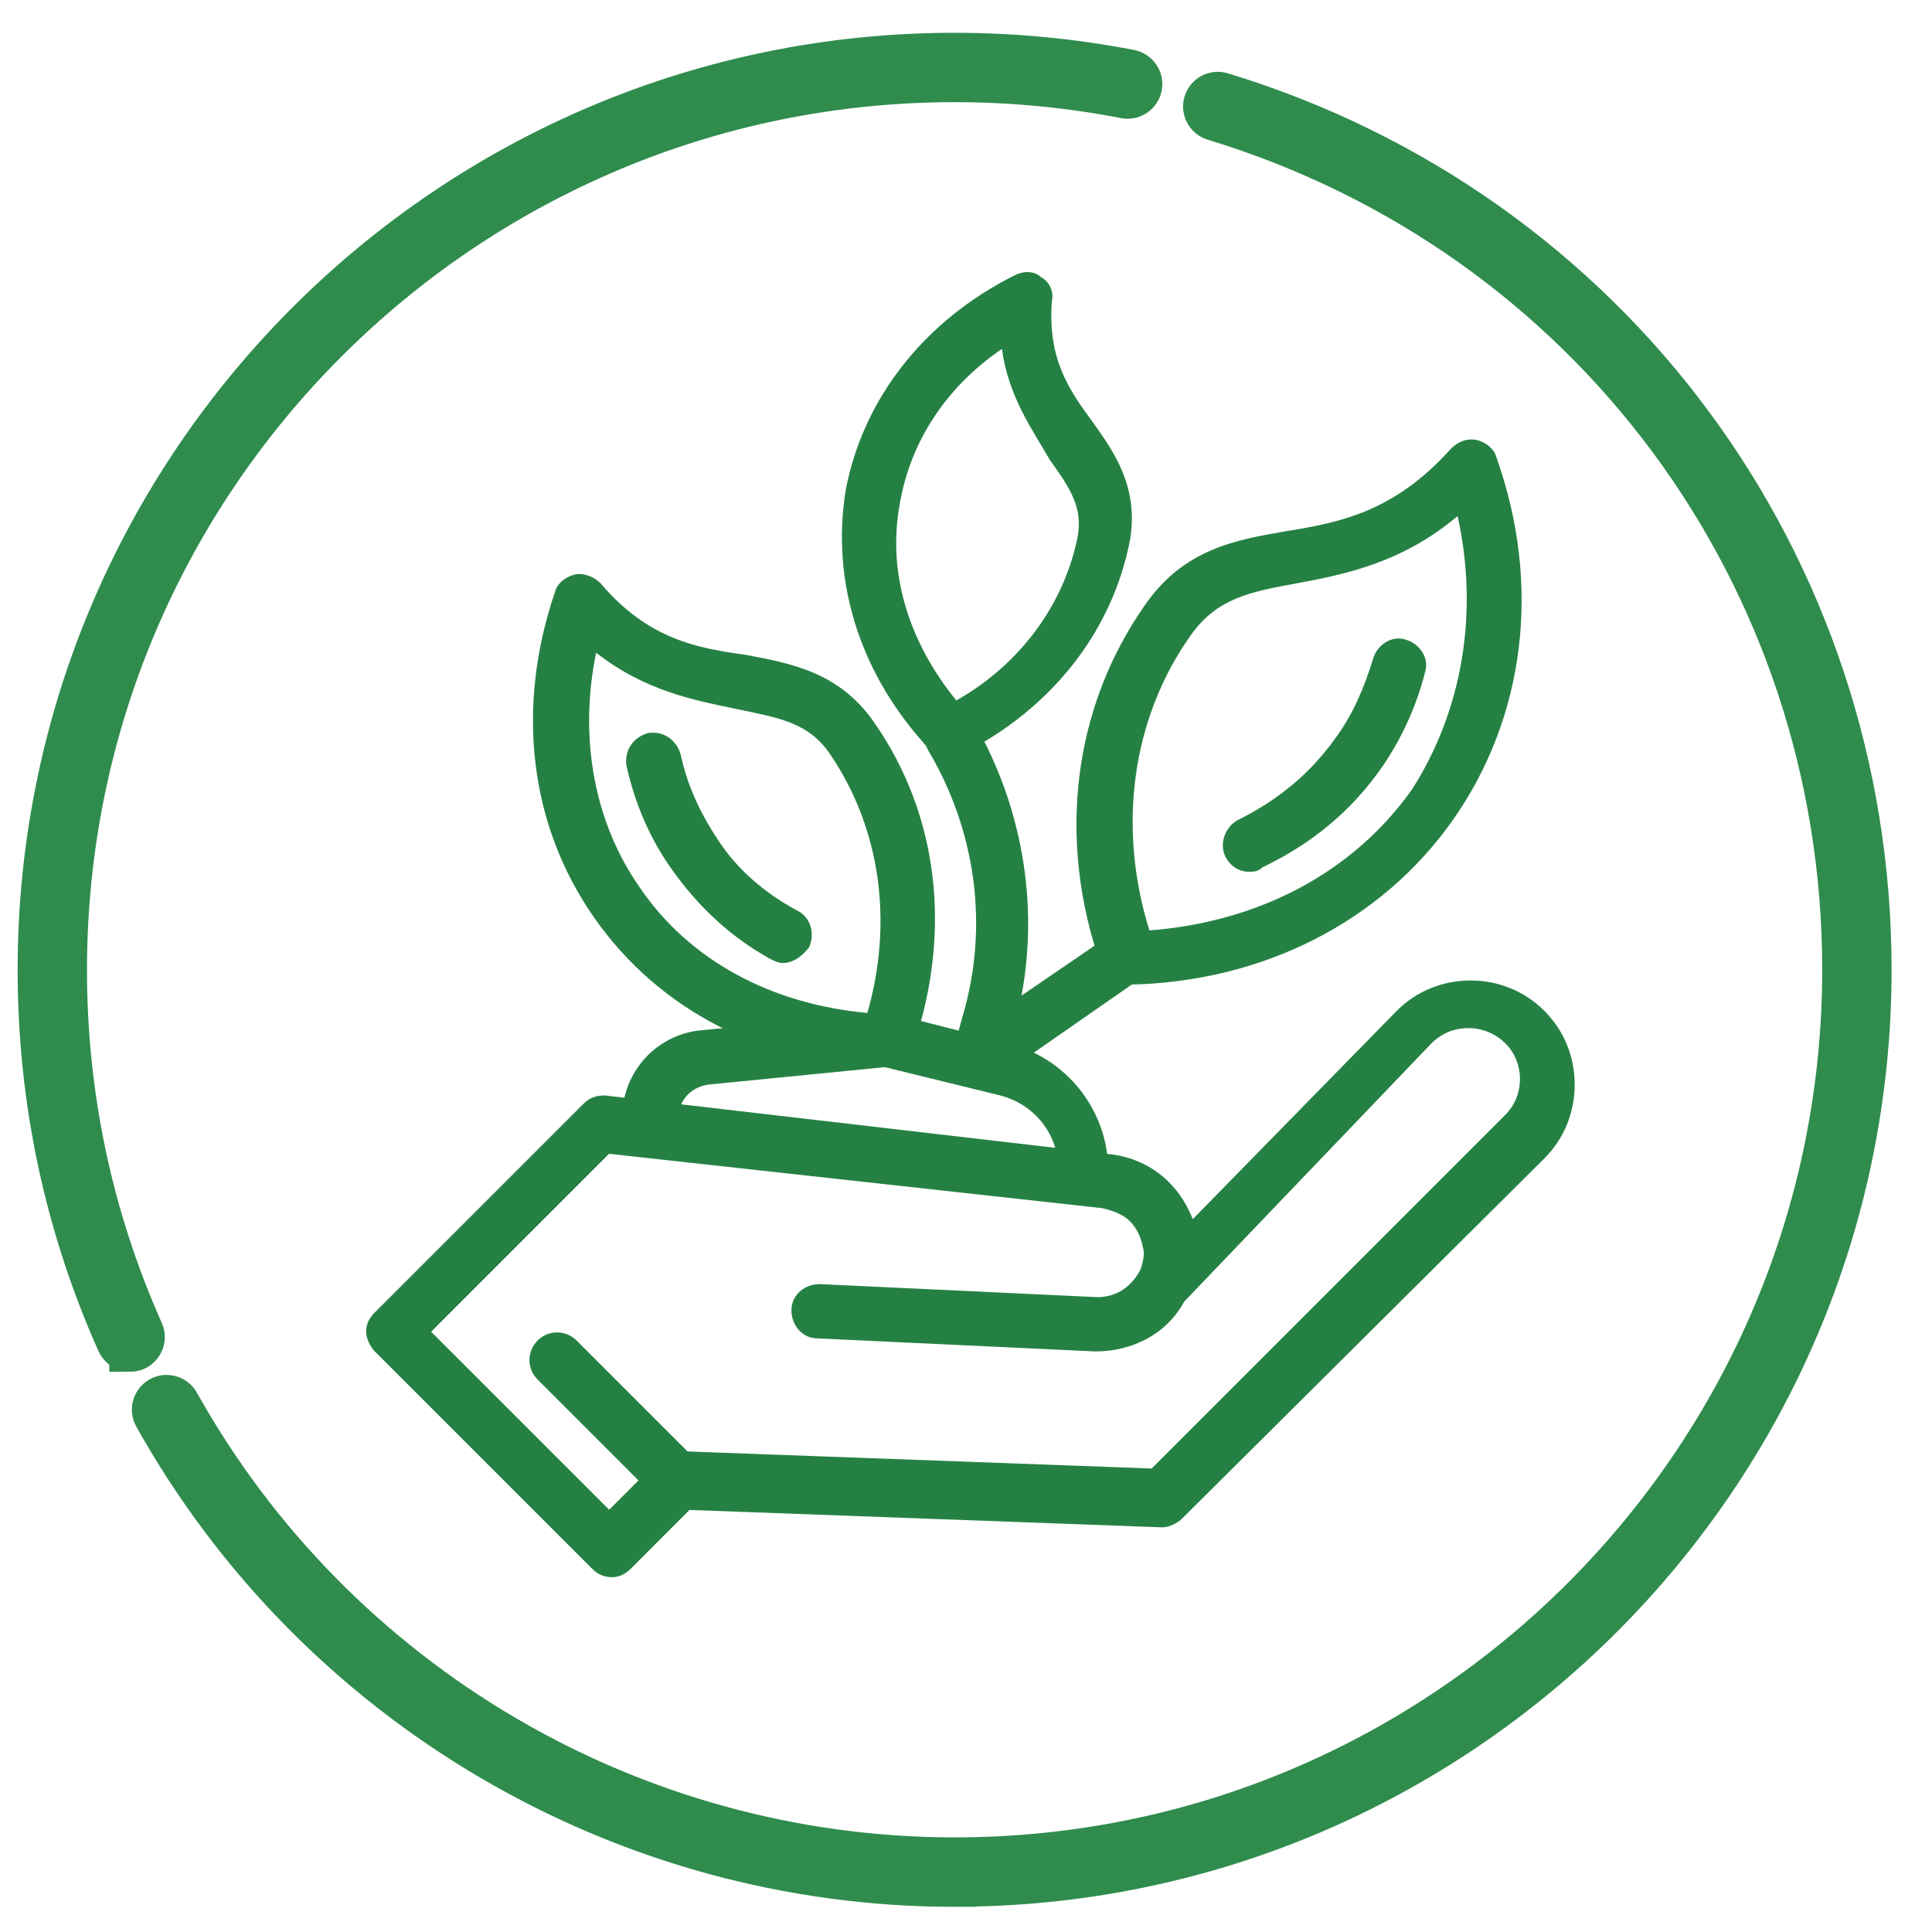
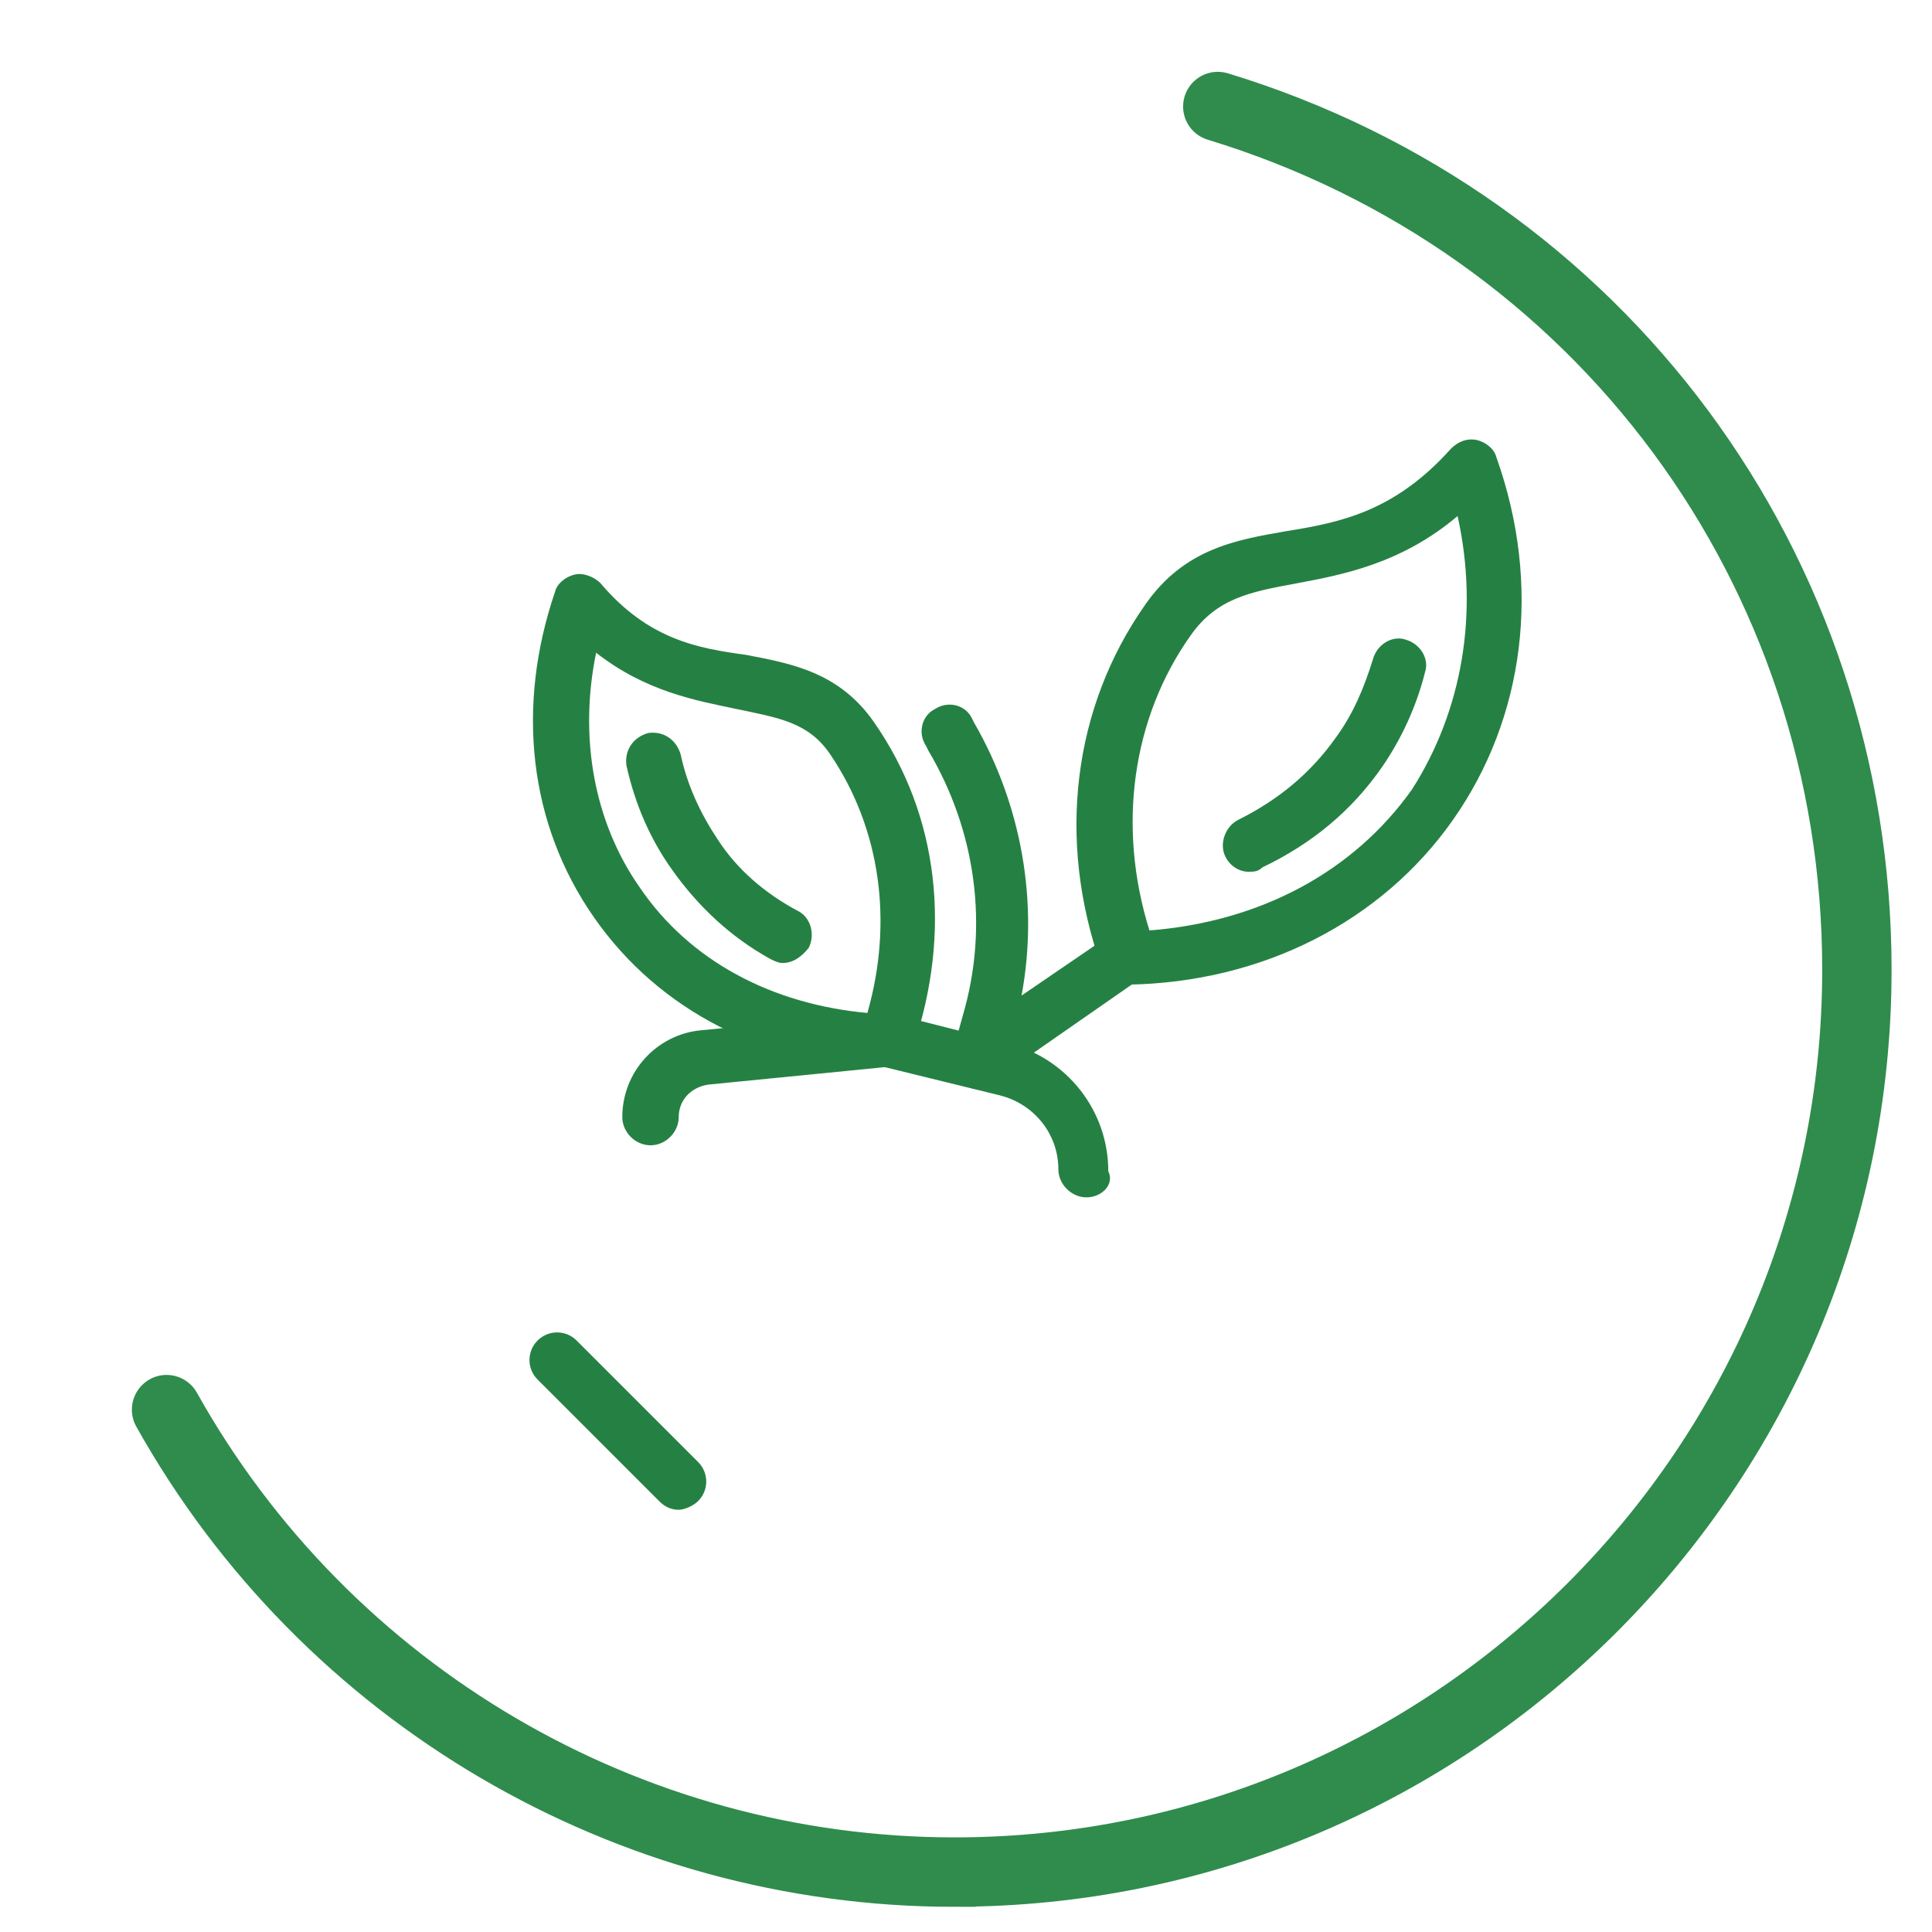
<svg xmlns="http://www.w3.org/2000/svg" id="Capa_1" data-name="Capa 1" viewBox="0 0 200 200">
  <defs>
    <style>
      .cls-1 {
        fill: #2f8c4d;
        stroke: #2f8c4d;
        stroke-miterlimit: 10;
        stroke-width: 4.31px;
      }

      .cls-2 {
        fill: #258143;
        stroke-width: 0px;
      }
    </style>
  </defs>
  <path class="cls-1" d="M98.82,195.24c-34.32,0-66.06-18.63-82.83-48.61-.39-.69-.14-1.57.55-1.96.69-.39,1.57-.14,1.96.55,16.26,29.08,47.04,47.14,80.32,47.14,50.71,0,91.97-41.26,91.97-91.97,0-40.77-26.18-76.13-65.14-87.99-.76-.23-1.19-1.03-.96-1.79.23-.76,1.03-1.19,1.79-.96,40.18,12.23,67.18,48.7,67.18,90.74,0,52.3-42.55,94.84-94.84,94.84Z" />
-   <path class="cls-1" d="M13.47,139.84c-.55,0-1.08-.32-1.31-.85-5.43-12.18-8.18-25.16-8.18-38.6C3.98,48.1,46.52,5.55,98.82,5.55c6.11,0,12.23.59,18.18,1.74.78.15,1.29.91,1.14,1.68-.15.78-.9,1.29-1.68,1.14-5.77-1.12-11.7-1.69-17.63-1.69C48.1,8.43,6.85,49.68,6.85,100.4c0,13.03,2.67,25.62,7.93,37.43.32.72,0,1.57-.73,1.9-.19.09-.39.12-.58.12Z" />
  <g id="_346_Agriculture_Grower_Nature_Plant" data-name="346, Agriculture, Grower, Nature, Plant">
    <g>
      <path class="cls-2" d="M70.25,156.29c-.67,0-1.35-.22-2.02-.9l-12.58-12.58c-1.12-1.12-1.12-2.92,0-4.04,1.12-1.12,2.92-1.12,4.04,0l12.58,12.58c1.12,1.12,1.12,2.92,0,4.04-.45.45-1.35.9-2.02.9Z" />
-       <path class="cls-2" d="M63.28,163.26c-.67,0-1.35-.22-2.02-.9l-22.46-22.46c-.45-.45-.9-1.35-.9-2.02s.22-1.35.9-2.02l21.56-21.56c.67-.67,1.35-.9,2.25-.9l52.11,6.06c2.25.22,4.49,1.12,6.29,2.92,1.12,1.12,1.8,2.25,2.47,3.82l21.11-21.56c2.02-2.02,4.72-3.14,7.64-3.14s5.62,1.12,7.64,3.14c2.02,2.02,3.14,4.72,3.14,7.64s-1.12,5.62-3.14,7.64l-37.51,37.29c-.45.45-1.35.9-2.02.9l-48.97-1.8-6.06,6.07c-.67.67-1.35.9-2.02.9ZM44.64,137.87l18.42,18.42,5.17-5.17c.45-.45,1.35-.9,2.02-.9l48.97,1.8,36.61-36.61c2.02-2.02,2.02-5.39,0-7.41-.9-.9-2.25-1.57-3.82-1.57-1.35,0-2.69.45-3.82,1.57l-25.38,26.51-.22.22c-1.8,3.37-5.39,5.17-9.21,5.17l-28.75-1.35c-1.57,0-2.7-1.35-2.7-2.92s1.35-2.7,2.92-2.7l28.75,1.35c2.02,0,3.59-1.12,4.49-2.92.22-.67.45-1.57.22-2.25-.22-1.12-.67-2.02-1.35-2.7-.67-.67-1.8-1.12-2.92-1.35h0l-50.99-5.62-18.42,18.42Z" />
      <path class="cls-2" d="M91.81,110.47h0c-12.58-.22-23.59-5.84-30.32-15.5-6.74-9.66-8.09-21.79-4.04-33.69.22-.9,1.12-1.57,2.02-1.8.9-.22,2.02.22,2.7.9,4.94,5.84,10.11,6.74,15.05,7.41,4.72.9,9.66,1.8,13.25,6.96,6.74,9.66,8.09,21.79,4.04,33.69-.45,1.35-1.57,2.02-2.7,2.02ZM61.71,67.57c-1.8,8.76-.22,17.52,4.49,24.26,5.17,7.64,13.7,12.13,23.59,13.03,2.7-9.43,1.35-19.09-3.82-26.73-2.25-3.37-5.39-3.82-9.66-4.72-4.27-.9-9.43-1.8-14.6-5.84Z" />
      <path class="cls-2" d="M81.03,99.69c-.45,0-.9-.22-1.35-.45-4.04-2.25-7.41-5.39-10.11-9.21-2.25-3.14-3.82-6.74-4.72-10.78-.22-1.57.67-2.92,2.25-3.37,1.57-.22,2.92.67,3.37,2.25.67,3.14,2.02,6.06,3.82,8.76,2.02,3.14,4.94,5.62,8.31,7.41,1.35.67,1.8,2.47,1.12,3.82-.9,1.12-1.8,1.57-2.69,1.57Z" />
-       <path class="cls-2" d="M98.33,78.57c-.67,0-1.57-.22-2.02-.9-7.19-7.64-10.33-17.3-8.76-26.95,1.8-9.43,8.09-17.52,17.52-22.24.9-.45,2.02-.45,2.7.22.9.45,1.35,1.57,1.12,2.47-.45,6.06,1.8,9.21,4.27,12.58,2.25,3.14,4.72,6.74,3.82,12.13-1.8,9.43-8.09,17.52-17.52,22.24-.22.45-.67.45-1.12.45ZM103.72,36.12c-5.62,3.82-9.43,9.43-10.56,15.95-1.35,7.19.9,14.38,5.84,20.44,6.74-3.82,11.23-10.11,12.58-17.07.45-2.92-.67-4.72-2.92-7.86-1.8-3.14-4.27-6.51-4.94-11.46Z" />
      <path class="cls-2" d="M116.74,101.94c-1.12,0-2.25-.67-2.7-1.8-4.72-13.25-2.92-26.96,4.49-37.51,4.04-5.84,9.43-6.74,14.6-7.64,5.62-.9,11.23-2.02,17.07-8.54.67-.67,1.57-1.12,2.69-.9.9.22,1.8.9,2.02,1.8,4.72,13.25,2.92,26.96-4.49,37.51-7.41,10.56-19.77,16.85-33.69,17.07h0ZM150.89,53.42c-5.84,4.94-11.91,6.07-16.62,6.96-4.94.9-8.31,1.57-11.01,5.39-6.06,8.54-7.64,19.77-4.27,30.55,11.46-.9,21.12-6.06,27.18-14.6,5.17-8.09,6.96-18.19,4.72-28.3Z" />
      <path class="cls-2" d="M129.32,90.25c-1.12,0-2.02-.67-2.47-1.57-.67-1.35,0-3.15,1.35-3.82,4.04-2.02,7.41-4.72,10.11-8.54,1.8-2.47,2.92-5.17,3.82-8.09.45-1.57,2.02-2.47,3.37-2.02,1.57.45,2.47,2.02,2.02,3.37-.9,3.59-2.47,6.96-4.49,9.88-3.14,4.49-7.19,7.86-12.35,10.33-.45.45-.9.45-1.35.45Z" />
      <path class="cls-2" d="M112.48,123.95c-1.57,0-2.92-1.35-2.92-2.92,0-3.59-2.47-6.74-6.06-7.64l-11.91-2.92-18.19,1.8c-1.8.22-3.14,1.57-3.14,3.37,0,1.57-1.35,2.92-2.92,2.92s-2.92-1.35-2.92-2.92c0-4.72,3.59-8.54,8.09-8.98l18.64-1.8h.9l12.35,3.14c6.06,1.57,10.33,6.96,10.33,13.25.67,1.35-.67,2.7-2.25,2.7Z" />
      <path class="cls-2" d="M101.25,112.72c-.67,0-1.12-.22-1.57-.45-.9-.67-1.35-2.02-1.12-3.14l1.12-4.04c2.7-9.21,1.35-19.09-3.59-27.41l-.22-.45c-.9-1.35-.45-3.14.9-3.82,1.35-.9,3.14-.45,3.82.9l.22.45c4.94,8.54,6.74,18.64,4.94,28.3l9.21-6.29c1.35-.9,2.92-.67,3.82.67.9,1.35.67,2.92-.67,3.82l-15.5,10.78c-.22.45-.9.67-1.35.67Z" />
    </g>
  </g>
</svg>